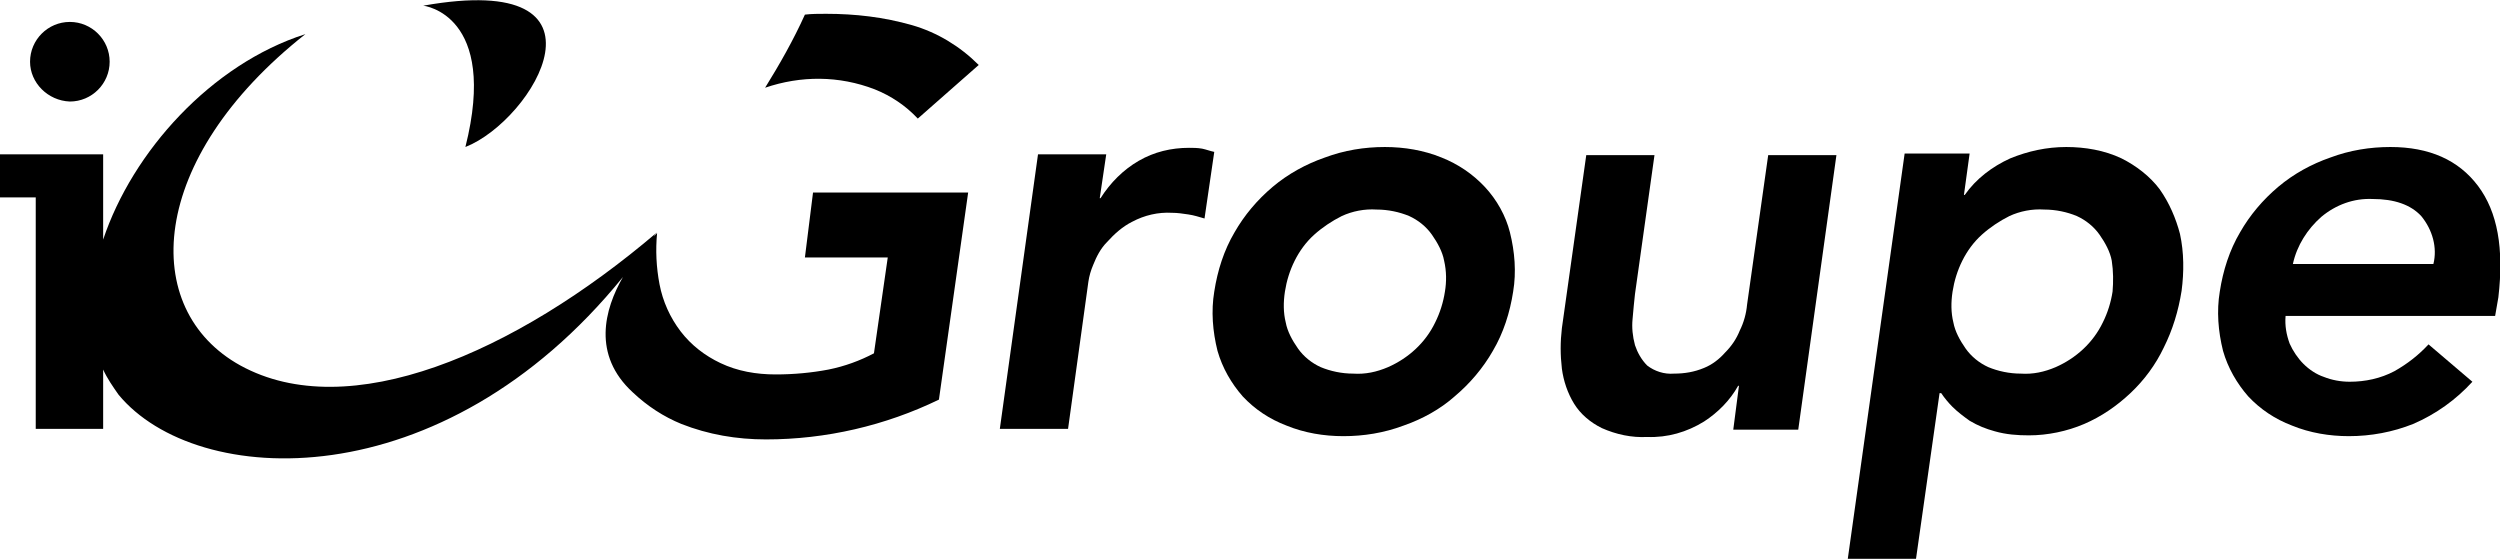
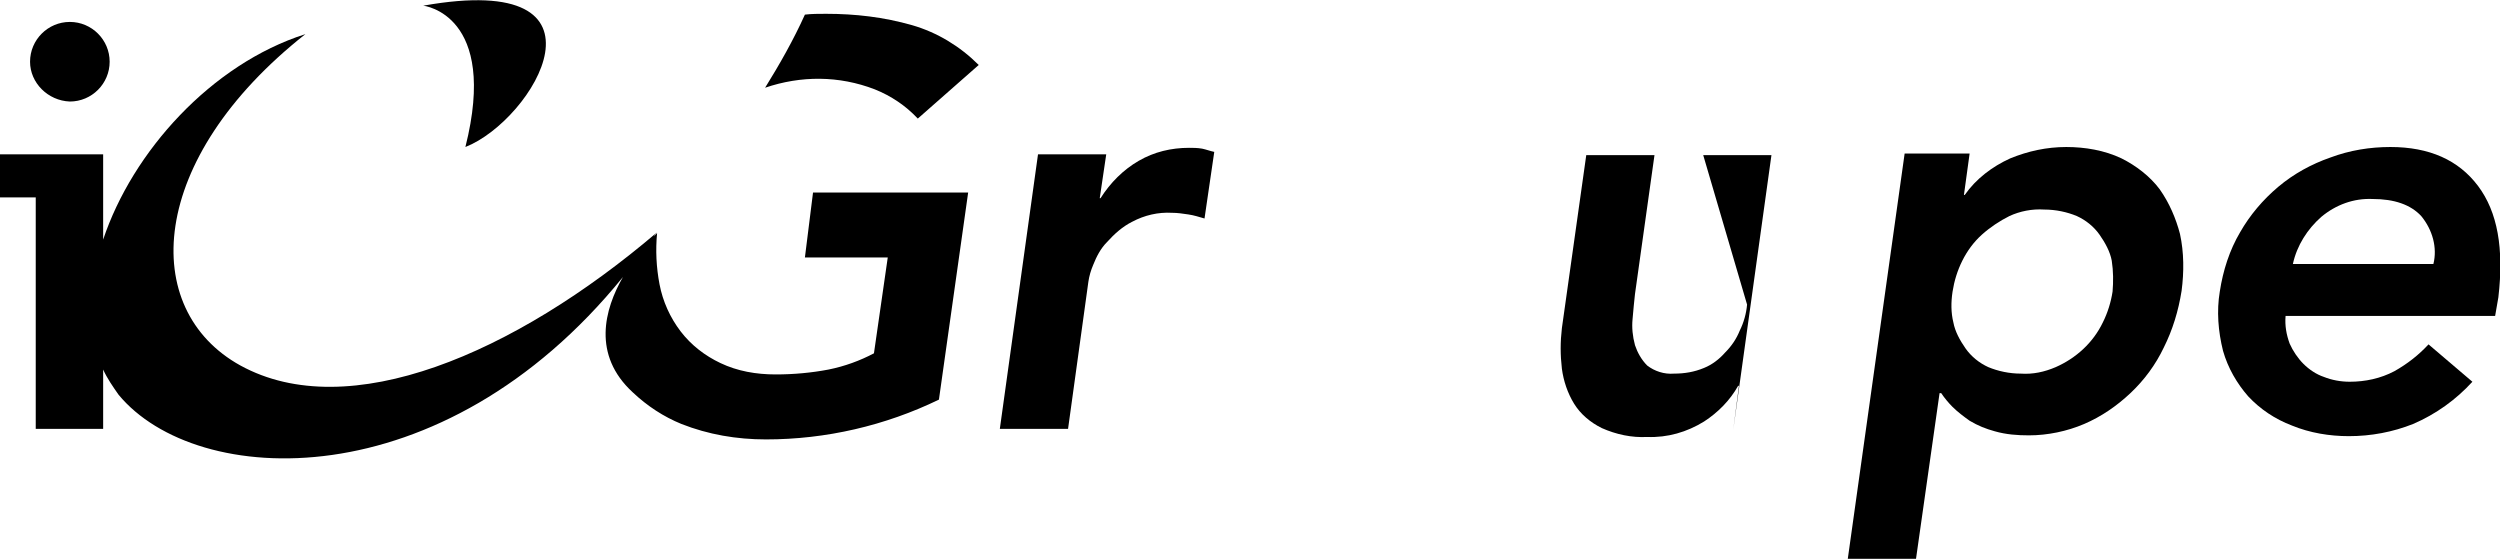
<svg xmlns="http://www.w3.org/2000/svg" enable-background="new 0 0 307.8 68.9" viewBox="0 0 307.8 68.9">
  <g>
    <path d="m146.4 18.2c-2.2 0-4.3.5-6.2 1.6s-3.5 2.7-4.7 4.6h-.1l.8-5.4h-8.4l-4.7 33.8h8.4l2.5-18.1c.1-.7.3-1.4.6-2.1.4-1 .9-2 1.7-2.8.9-1 1.9-1.9 3.1-2.5 1.5-.8 3.2-1.2 4.9-1.1.7 0 1.3.1 2 .2s1.3.3 2 .5l1.2-8.2c-.5-.1-1-.3-1.5-.4-.6-.1-1.1-.1-1.6-.1z" />
-     <path d="m182.8 23c-1.5-1.6-3.3-2.8-5.3-3.6-2.2-.9-4.6-1.3-7-1.3-2.5 0-5 .4-7.4 1.3-2.3.8-4.5 2-6.4 3.6s-3.5 3.5-4.7 5.6c-1.3 2.2-2.1 4.7-2.5 7.3-.4 2.4-.2 4.9.4 7.3.6 2.1 1.7 4 3.1 5.6 1.5 1.6 3.3 2.8 5.4 3.6 2.2.9 4.6 1.3 7 1.3 2.5 0 5-.4 7.4-1.3 2.3-.8 4.5-2 6.3-3.6 1.9-1.6 3.5-3.5 4.7-5.6 1.3-2.2 2.1-4.7 2.5-7.3.4-2.4.2-4.9-.4-7.3-.5-2-1.6-4-3.1-5.6zm-4.9 12.9c-.2 1.3-.6 2.6-1.2 3.8-1.2 2.5-3.3 4.4-5.8 5.5-1.4.6-2.8.9-4.3.8-1.4 0-2.8-.3-4-.8-1.1-.5-2.1-1.3-2.8-2.3s-1.3-2.1-1.5-3.2c-.3-1.2-.3-2.5-.1-3.8s.6-2.6 1.2-3.8 1.4-2.3 2.4-3.2 2.2-1.7 3.4-2.3c1.3-.6 2.8-.9 4.3-.8 1.4 0 2.8.3 4 .8 1.1.5 2.1 1.3 2.8 2.3s1.3 2.1 1.5 3.2c.3 1.3.3 2.6.1 3.8z" />
-     <path d="m215.1 37.5c-.1 1.1-.4 2.2-.9 3.2-.4 1-1 1.9-1.8 2.7-.7.8-1.6 1.5-2.6 1.9-1.2.5-2.4.7-3.7.7-1.2.1-2.4-.3-3.3-1-.7-.7-1.2-1.6-1.5-2.5-.3-1.1-.4-2.2-.3-3.2.1-1.2.2-2.2.3-3.1l2.4-17.1h-8.4l-3 21.3c-.2 1.7-.2 3.3 0 5 .2 1.5.7 3 1.5 4.3s2 2.3 3.4 3c1.8.8 3.7 1.2 5.6 1.1 2.5.1 4.9-.6 7-1.9 1.7-1.1 3.2-2.6 4.2-4.4h.1l-.7 5.4h8l4.7-33.8h-8.4z" />
+     <path d="m215.1 37.5c-.1 1.1-.4 2.2-.9 3.2-.4 1-1 1.9-1.8 2.7-.7.8-1.6 1.5-2.6 1.9-1.2.5-2.4.7-3.7.7-1.2.1-2.4-.3-3.3-1-.7-.7-1.2-1.6-1.5-2.5-.3-1.1-.4-2.2-.3-3.2.1-1.2.2-2.2.3-3.1l2.4-17.1h-8.4l-3 21.3c-.2 1.7-.2 3.3 0 5 .2 1.5.7 3 1.5 4.3s2 2.3 3.4 3c1.8.8 3.7 1.2 5.6 1.1 2.5.1 4.9-.6 7-1.9 1.7-1.1 3.2-2.6 4.2-4.4h.1l-.7 5.4l4.7-33.8h-8.4z" />
    <path d="m265.9 23.3c-1.2-1.6-2.9-2.9-4.7-3.8-2.1-1-4.5-1.4-6.8-1.4-2.4 0-4.7.5-6.9 1.4-2.2 1-4.2 2.5-5.6 4.5h-.1l.7-5.1h-8l-7 49.9h8.4l2.9-20.4h.2c.4.6.9 1.2 1.4 1.7.6.6 1.4 1.2 2.1 1.7 1 .6 2 1 3.1 1.3 1.4.4 2.8.5 4.2.5 2.3 0 4.7-.5 6.8-1.4s4-2.2 5.7-3.8 3.1-3.5 4.1-5.6c1.1-2.2 1.8-4.5 2.2-7 .3-2.3.3-4.7-.2-7-.5-1.9-1.3-3.8-2.5-5.5zm-5.8 12.6c-.2 1.3-.6 2.6-1.2 3.8-1.2 2.5-3.3 4.4-5.8 5.5-1.4.6-2.8.9-4.3.8-1.4 0-2.8-.3-4-.8-1.1-.5-2.1-1.3-2.8-2.3s-1.3-2.1-1.5-3.2c-.3-1.2-.3-2.5-.1-3.8s.6-2.6 1.2-3.8 1.4-2.3 2.4-3.2 2.2-1.7 3.4-2.3c1.3-.6 2.8-.9 4.3-.8 1.4 0 2.8.3 4 .8 1.1.5 2.1 1.3 2.8 2.3s1.3 2.1 1.5 3.2c.2 1.3.2 2.6.1 3.8z" />
    <path d="m305.1 22.9c-2.4-3.2-6-4.8-10.8-4.8-2.5 0-5 .4-7.4 1.3-2.3.8-4.5 2-6.4 3.6s-3.5 3.5-4.7 5.6c-1.3 2.2-2.1 4.7-2.5 7.3-.4 2.4-.2 4.9.4 7.3.6 2.1 1.7 4 3.1 5.6 1.5 1.6 3.3 2.8 5.4 3.6 2.2.9 4.6 1.3 7 1.3 2.7 0 5.4-.5 7.9-1.5 2.8-1.2 5.3-3 7.3-5.2l-5.4-4.6c-1.2 1.3-2.6 2.4-4.2 3.3-1.7.9-3.6 1.3-5.5 1.3-1.1 0-2.2-.2-3.2-.6-.9-.3-1.8-.9-2.5-1.6s-1.3-1.6-1.7-2.5c-.4-1.1-.6-2.2-.5-3.4h25.8l.4-2.3c.7-6-.1-10.5-2.5-13.7zm-5.5 9.6h-17.3c.5-2.3 1.8-4.3 3.5-5.8 1.8-1.5 4-2.3 6.3-2.2 2.7 0 4.7.7 6 2.1 1.4 1.7 2 3.9 1.5 5.9z" />
    <path d="m57.3 18.1c8.4-3.3 19.5-21.8-5.2-17.4.1 0 9.3 1.1 5.2 17.4z" />
    <path d="m8.6 12.5c2.7 0 4.9-2.2 4.9-4.9s-2.2-4.9-4.9-4.9-4.9 2.2-4.9 4.9c0 2.6 2.2 4.8 4.9 4.9z" />
    <path d="m101.7 1.7c-.9 0-1.8 0-2.6.1-1.4 3.1-3.1 6.1-4.9 9 4.4-1.5 9.1-1.5 13.5.2 2 .8 3.8 2 5.3 3.6l7.5-6.6c-2.3-2.3-5.1-4-8.2-4.9-3.5-1-7-1.4-10.6-1.4z" />
    <path d="m99.1 31.7h10.2l-1.7 11.8c-1.7.9-3.6 1.6-5.6 2-2.1.4-4.3.6-6.5.6-2.4 0-4.7-.4-6.8-1.4-1.9-.9-3.6-2.2-4.9-3.9s-2.2-3.7-2.6-5.8-.5-4.2-.3-6.3c0 0-.1.1-.4.4.1-.2.3-.4.4-.5-17.6 15-38 23.7-51.3 16.4-12.5-6.9-11.5-25.4 8-40.8-11.6 3.7-21.3 14.5-24.9 25.3v-10.5h-12.7v5.3h4.4v28.5h8.3v-7.3c.5 1.1 1.2 2.1 1.9 3.1 9.6 11.6 39.8 13 62.1-14.5-2.3 4-3.8 9.6 1.2 14.2 1.8 1.7 3.8 3 6 3.9 3.3 1.3 6.8 1.9 10.4 1.9 7.4 0 14.7-1.7 21.3-4.9l3.6-25.5h-19.1z" />
  </g>
</svg>